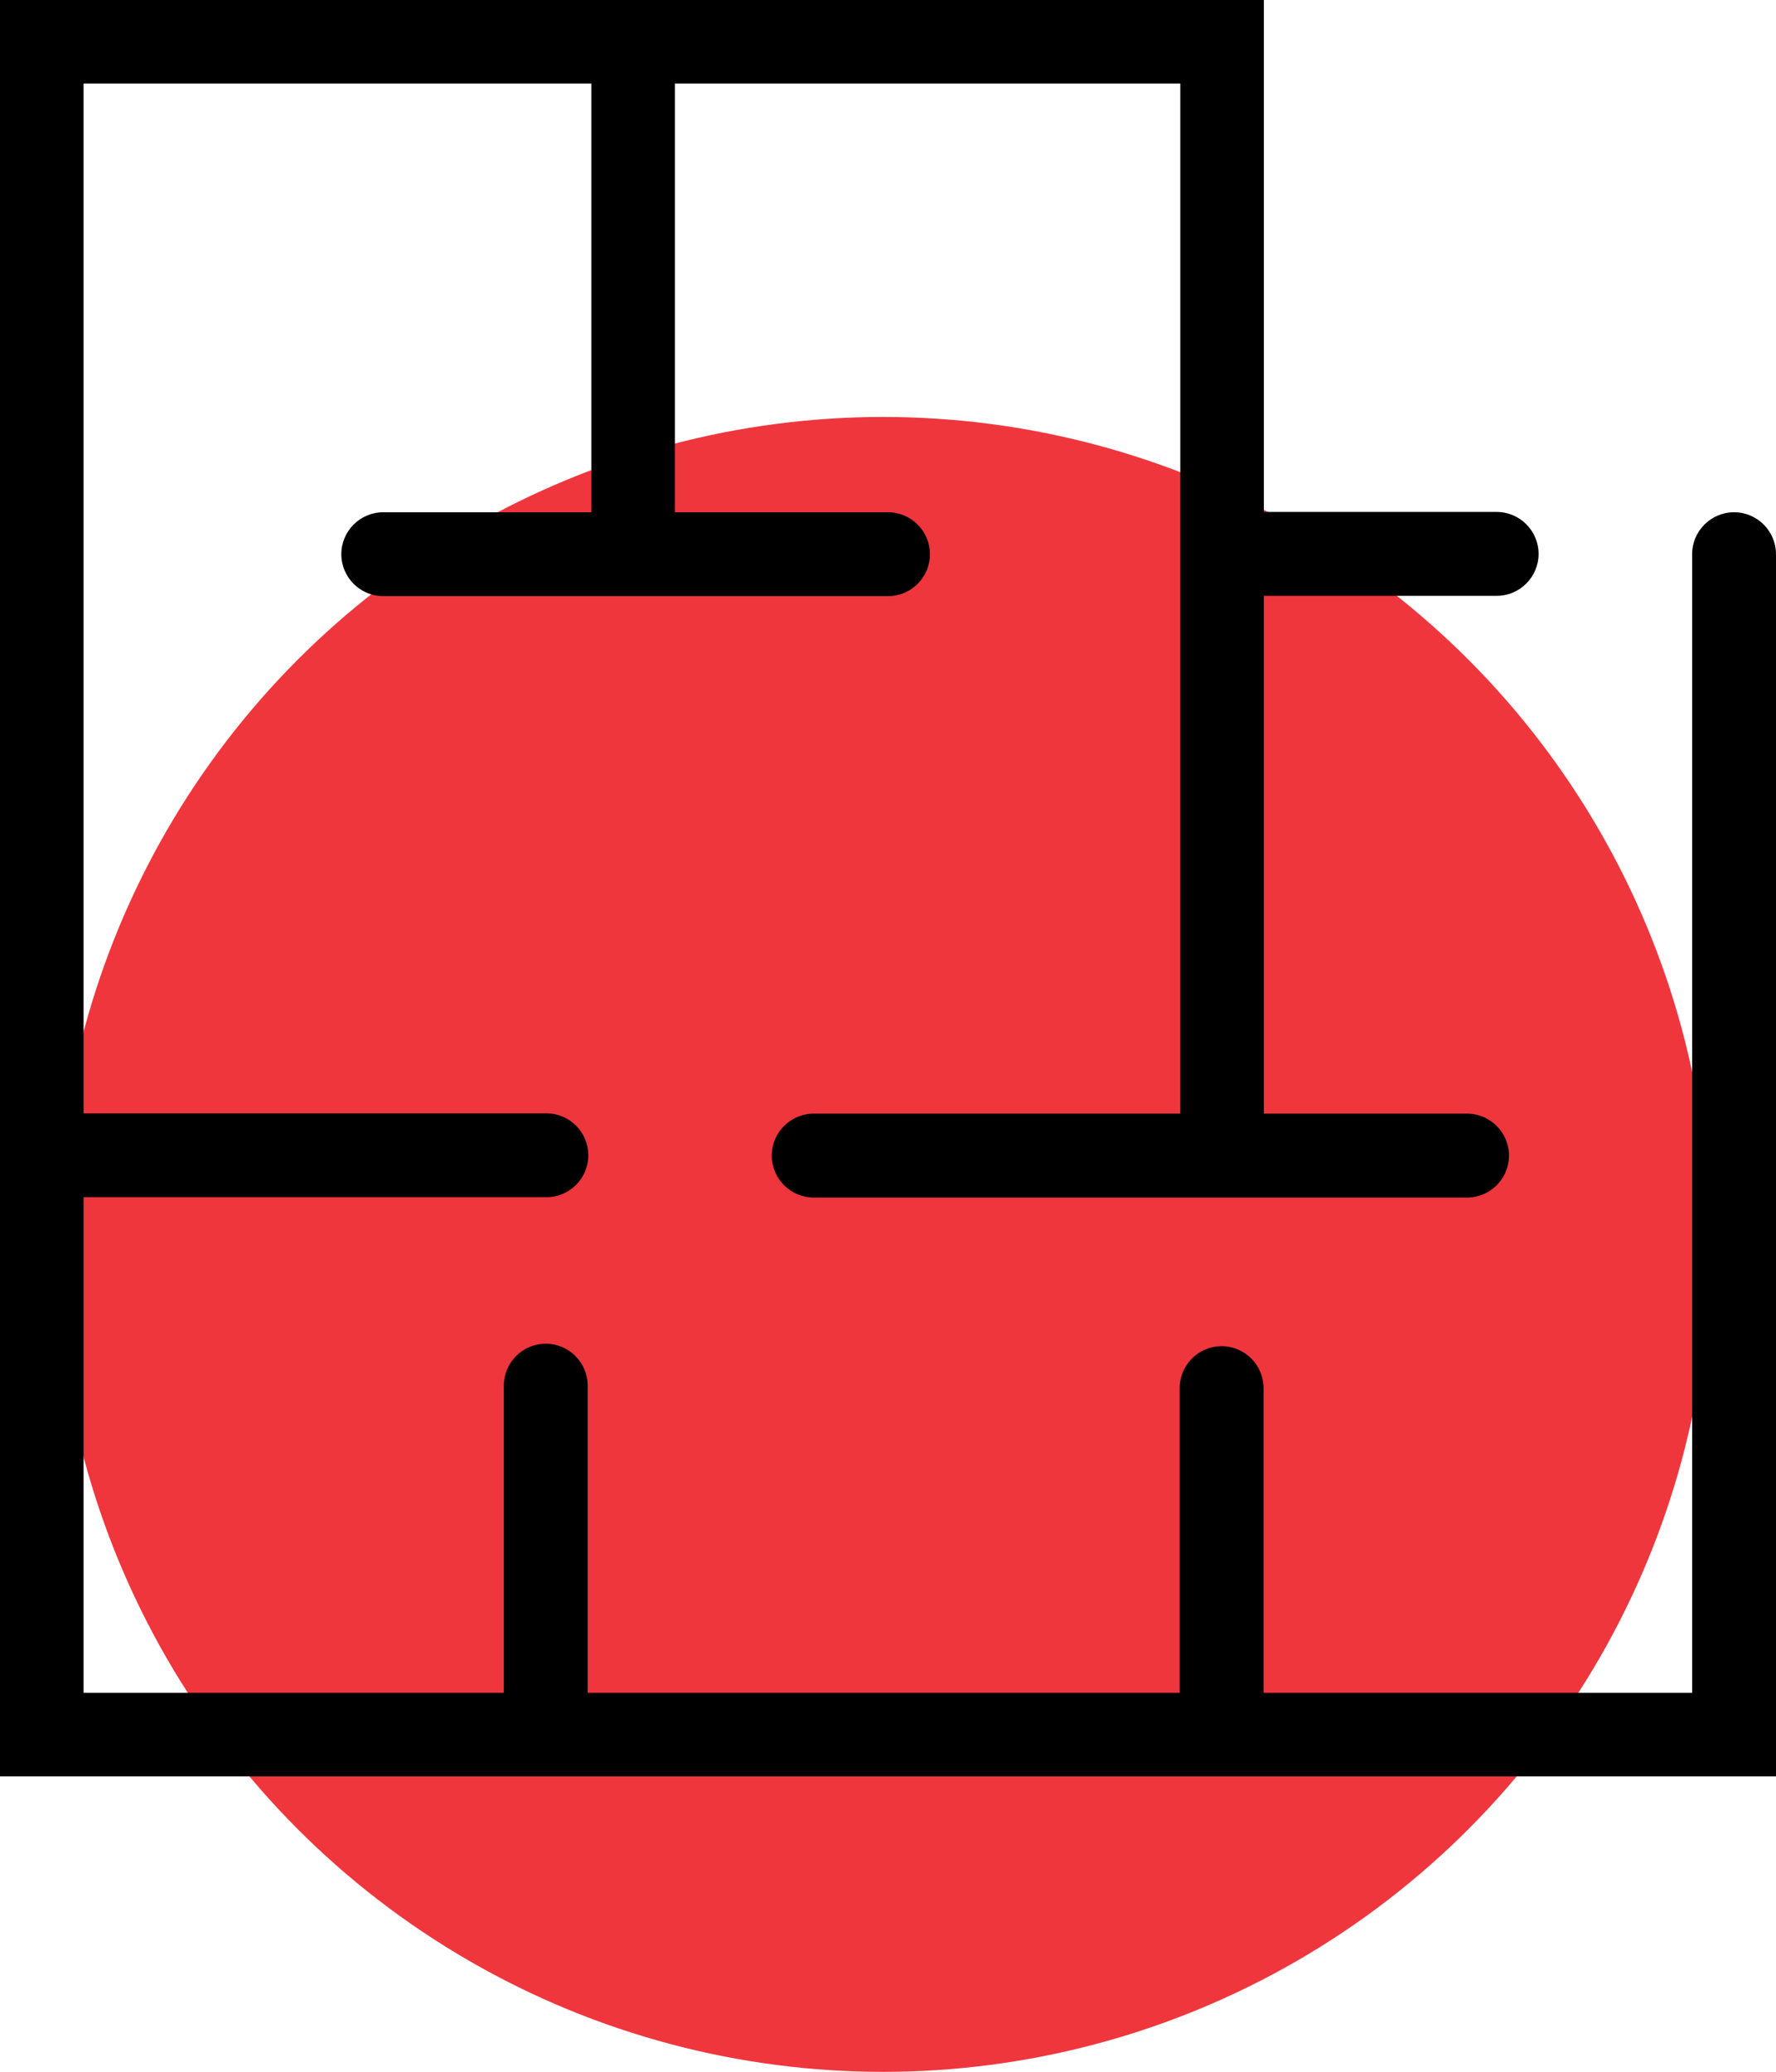
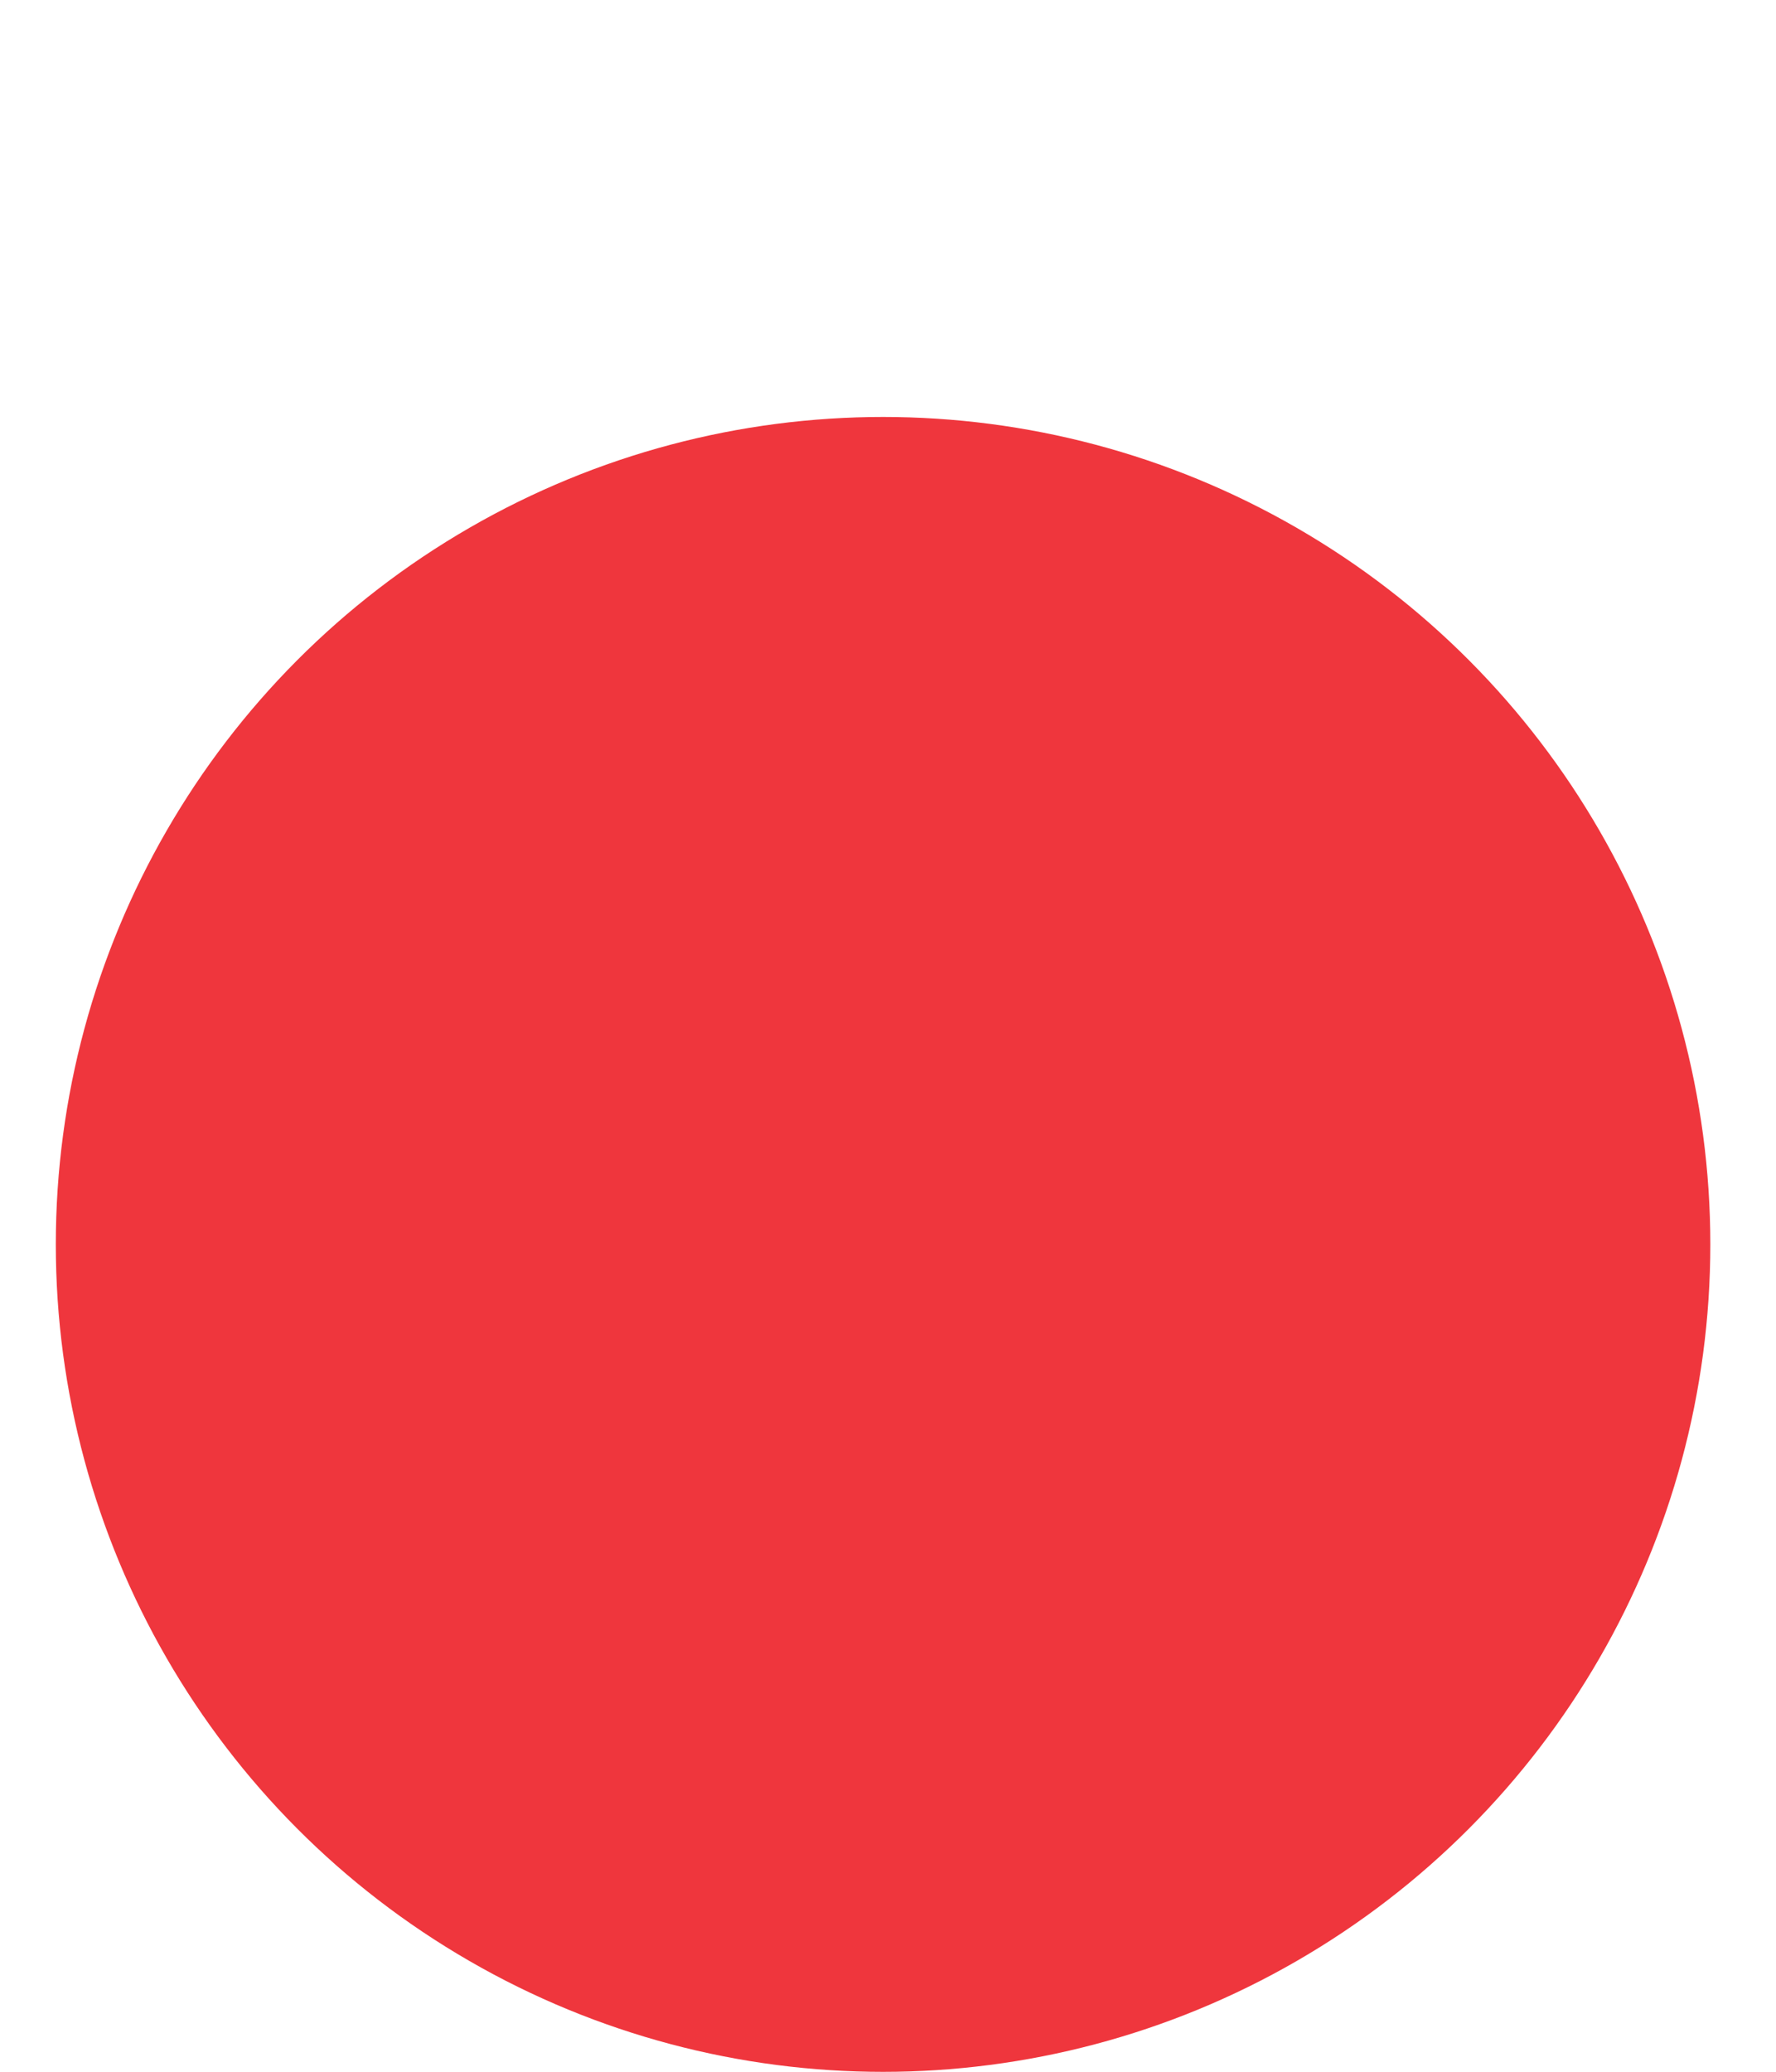
<svg xmlns="http://www.w3.org/2000/svg" id="_レイヤー_2" viewBox="0 0 57.6 67.18">
  <defs>
    <style>.cls-1,.cls-2{stroke-width:0px;}.cls-2{fill:#ef363d;}</style>
  </defs>
  <g id="_デザイン">
    <circle class="cls-2" cx="28.64" cy="40.35" r="26.83" />
-     <path class="cls-1" d="m56.24,16.61c-.75,0-1.36.61-1.36,1.36v36.92h-13.9v-9.88c0-.75-.61-1.36-1.36-1.36s-1.36.61-1.36,1.36v9.88h-19.2v-9.96c0-.75-.61-1.36-1.36-1.36s-1.36.61-1.36,1.36v9.96H2.71v-16.07h15.01c.75,0,1.36-.61,1.36-1.36s-.61-1.36-1.36-1.36H2.71V2.71h16.47v13.9h-6.75c-.75,0-1.36.61-1.36,1.36s.61,1.36,1.36,1.36h16.37c.75,0,1.36-.61,1.36-1.36s-.61-1.36-1.36-1.36h-6.91V2.71h16.39v33.4h-11.89c-.75,0-1.36.61-1.36,1.36s.61,1.36,1.36,1.36h21.19c.75,0,1.36-.61,1.36-1.36s-.61-1.36-1.36-1.36h-6.59v-16.79h7.55c.75,0,1.36-.61,1.36-1.36s-.61-1.36-1.36-1.36h-7.55V0H0v57.6h57.6V17.97c0-.75-.61-1.36-1.36-1.36Z" />
  </g>
</svg>